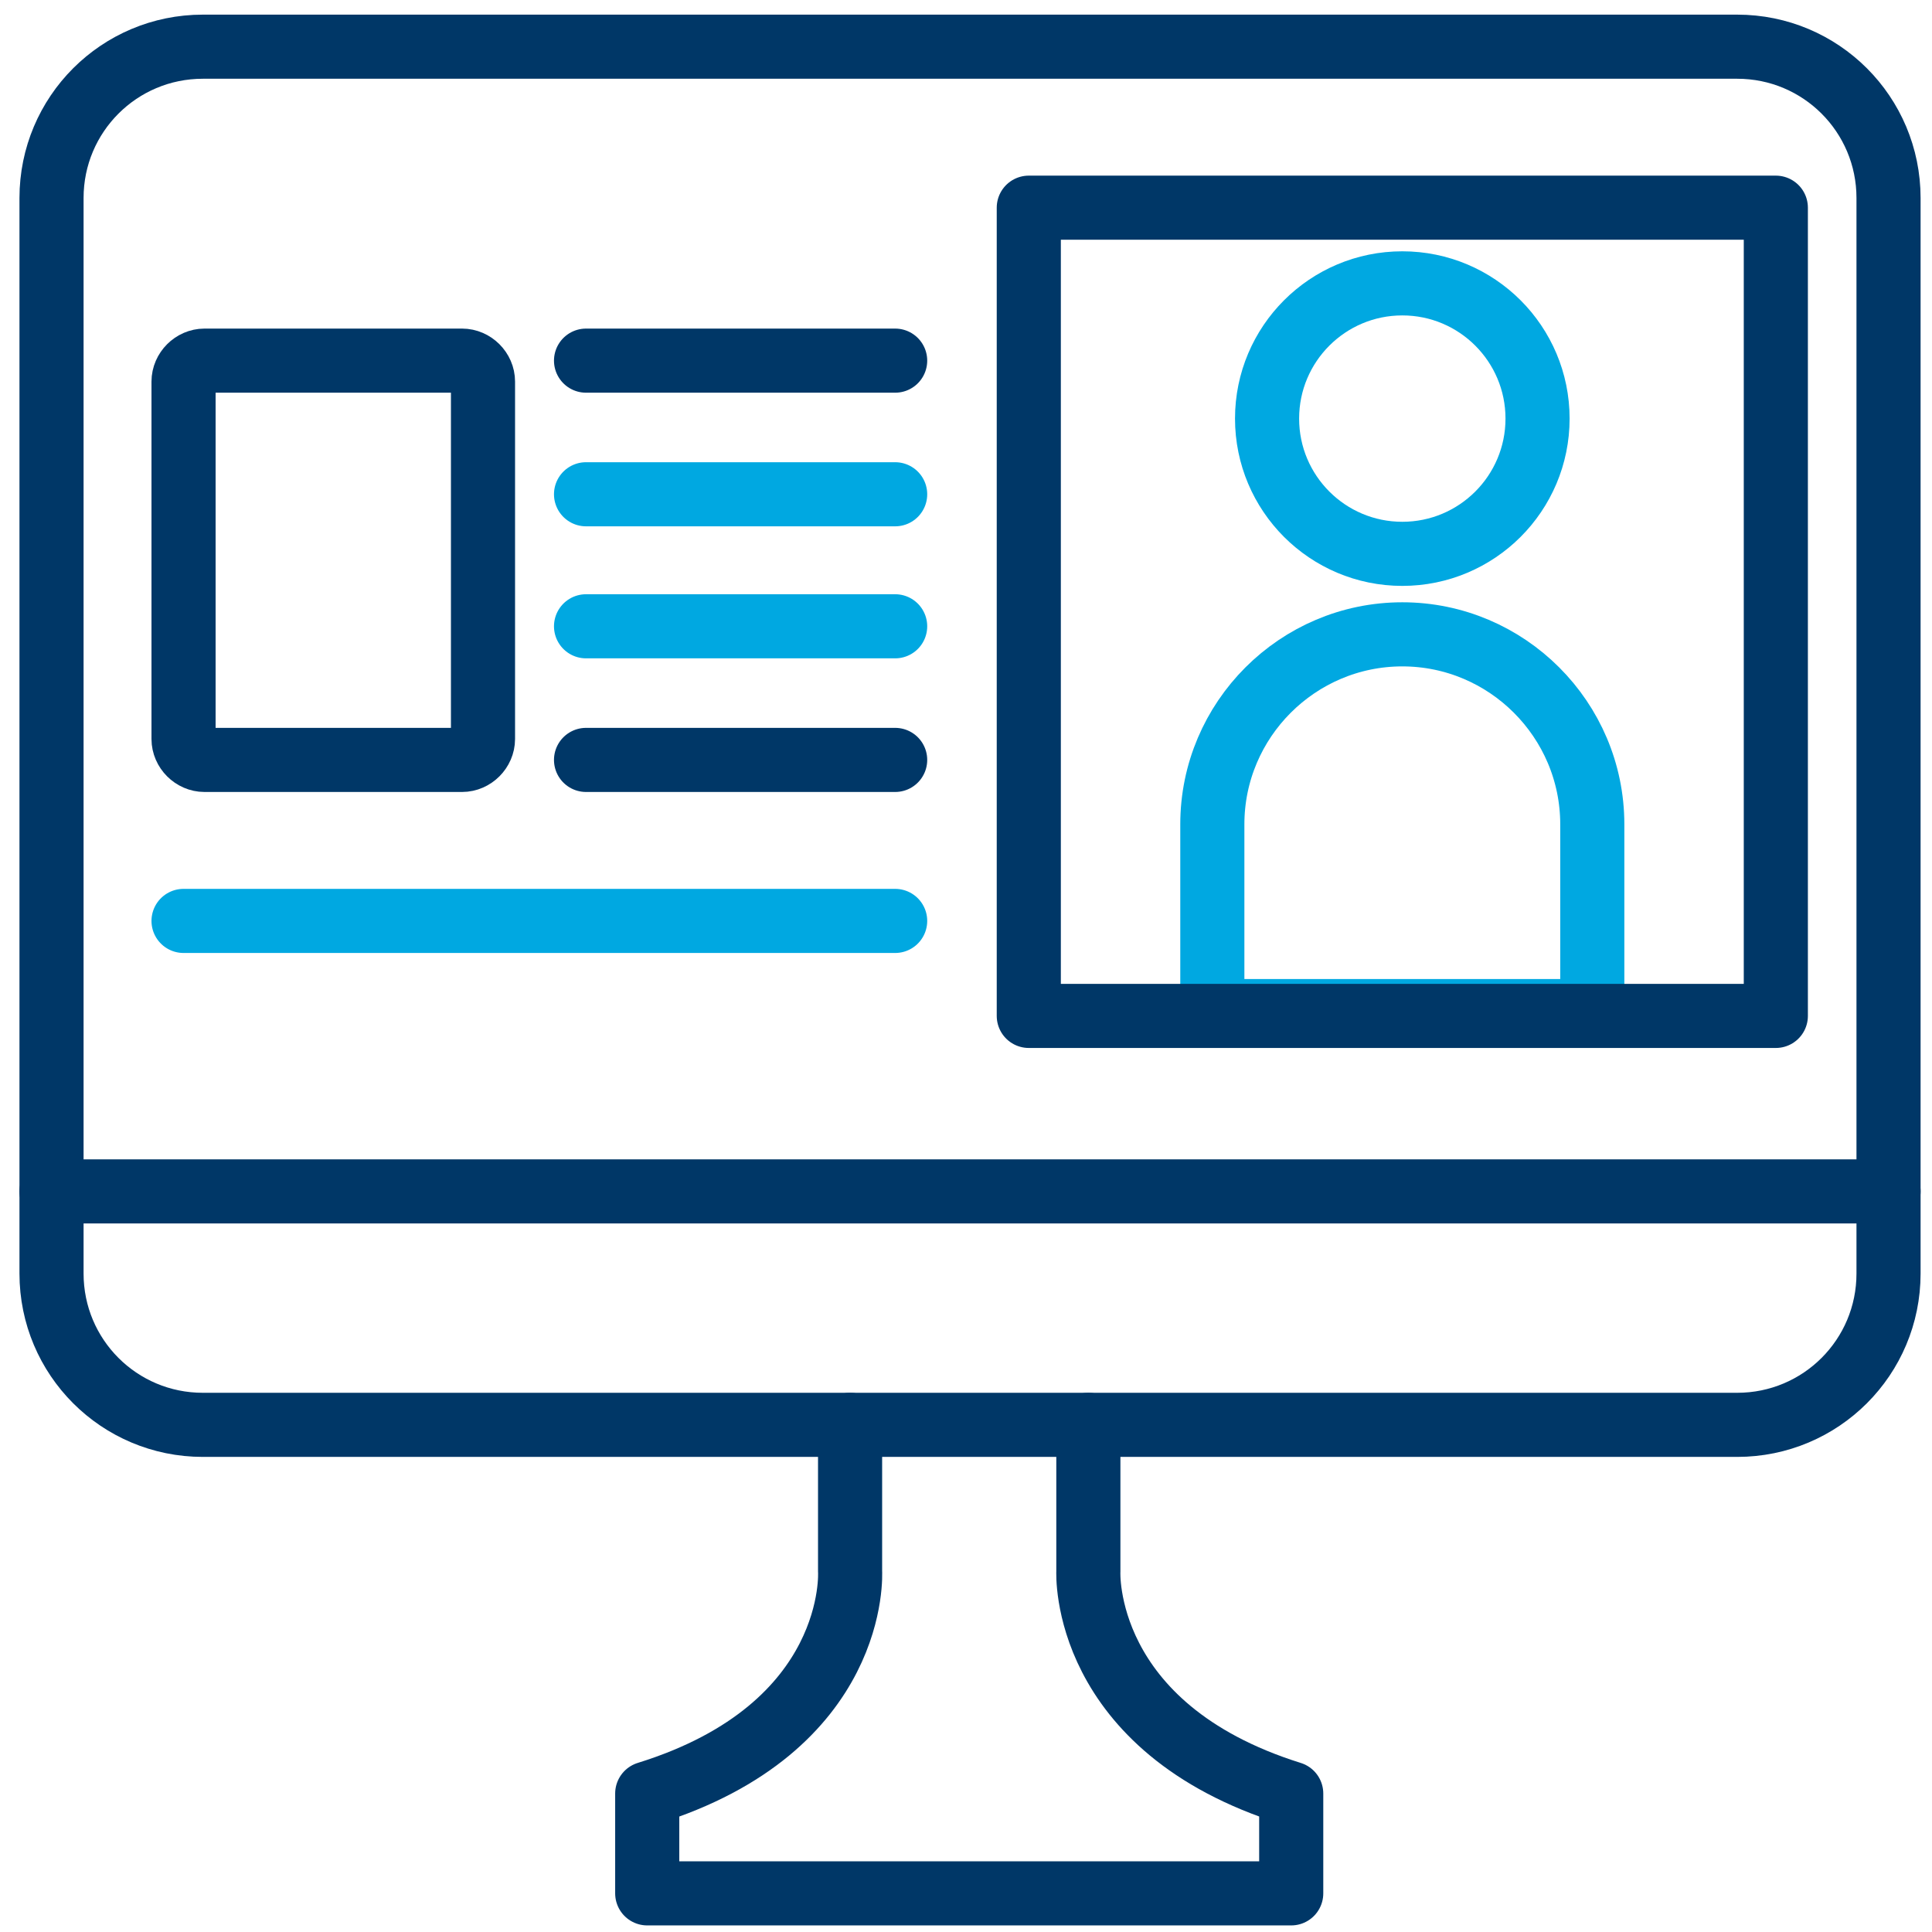
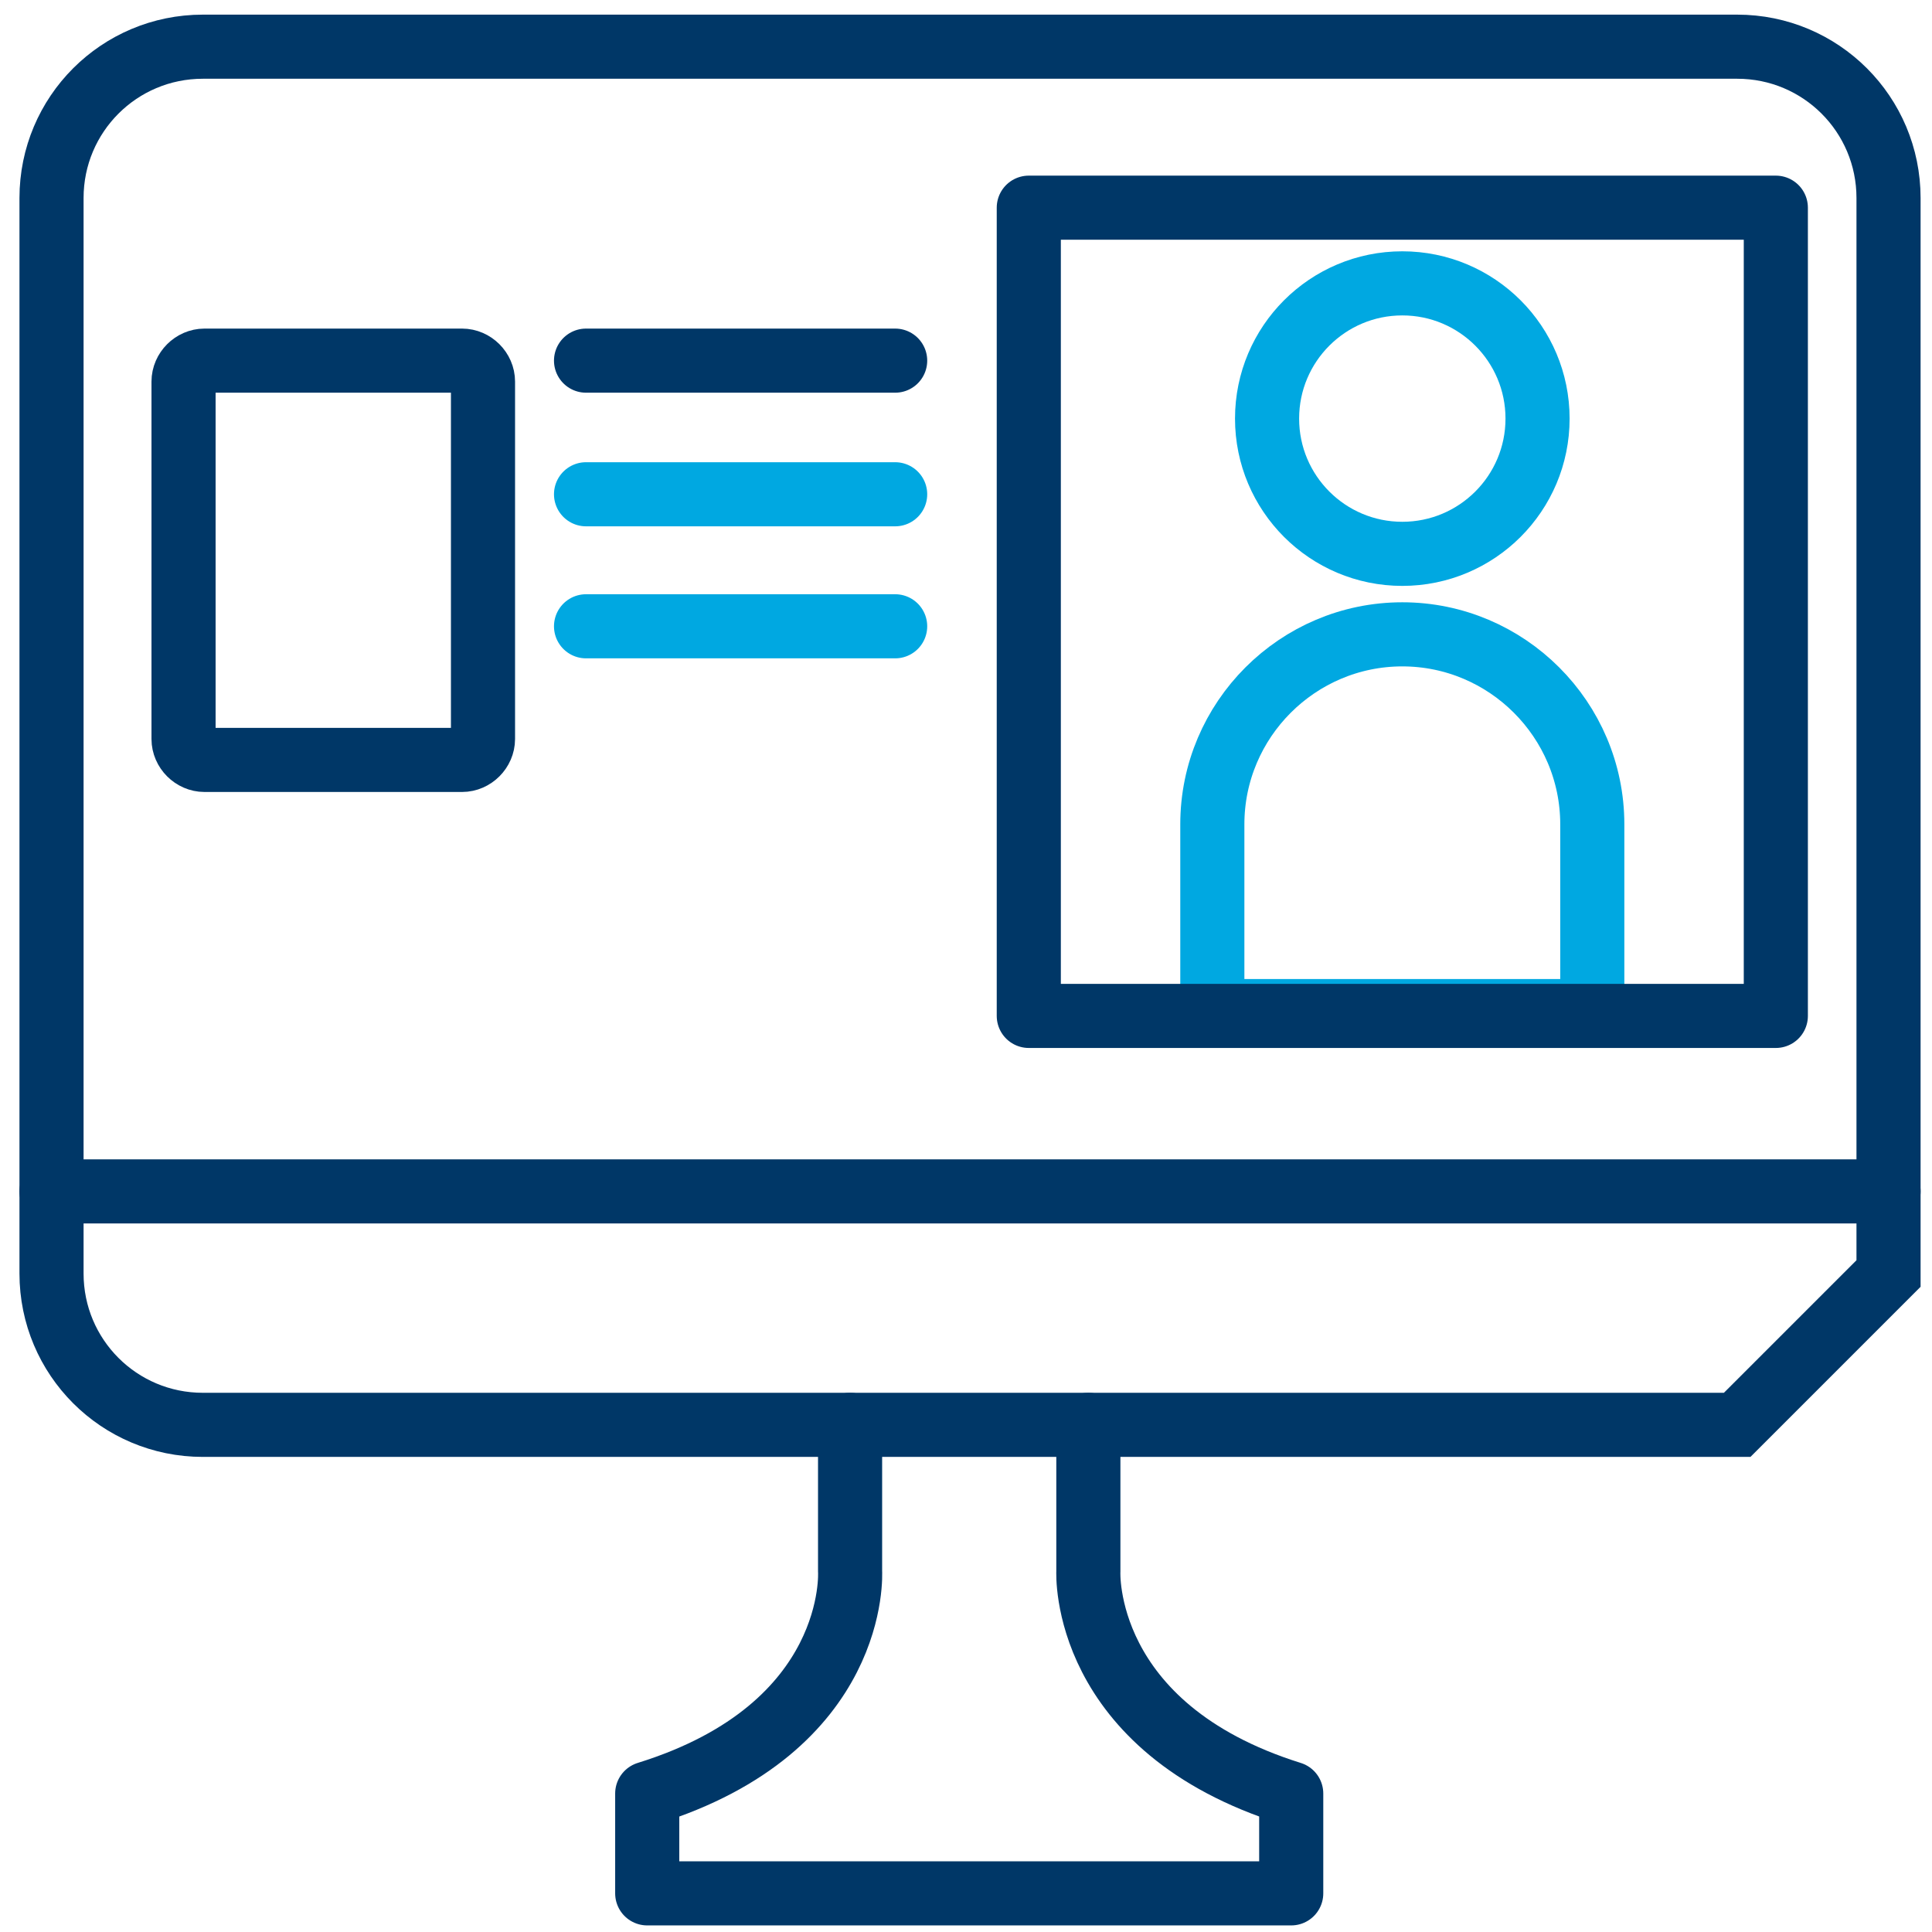
<svg xmlns="http://www.w3.org/2000/svg" version="1.1" id="Layer_1" x="0px" y="0px" viewBox="0 0 120 120" style="enable-background:new 0 0 120 120;" xml:space="preserve">
  <style type="text/css">
	.st0{fill:none;stroke:#003767;stroke-width:3.982;stroke-miterlimit:10;}
	.st1{fill:none;stroke:#003767;stroke-width:3.982;stroke-linecap:round;stroke-linejoin:round;stroke-miterlimit:10;}
	.st2{fill:none;stroke:#00A8E1;stroke-width:3.982;stroke-linecap:round;stroke-linejoin:round;stroke-miterlimit:10;}
</style>
-   <path class="st0" d="M107.9,88.5H12.6c-5.2,0-9.4-4.2-9.4-9.4V12.3c0-5.2,4.2-9.4,9.4-9.4h95.3c5.2,0,9.4,4.2,9.4,9.4v66.8  C117.3,84.3,113.1,88.5,107.9,88.5z" />
+   <path class="st0" d="M107.9,88.5H12.6c-5.2,0-9.4-4.2-9.4-9.4V12.3c0-5.2,4.2-9.4,9.4-9.4h95.3c5.2,0,9.4,4.2,9.4,9.4v66.8  z" />
  <path class="st1" d="M52.8,88.5v9.1c0,0,0.6,9.7-12.6,13.8v6.2h20h1.3h18.7v-6.2c-13.1-4.1-12.6-13.8-12.6-13.8v-9.1" />
  <line class="st1" x1="3.2" y1="74" x2="117.3" y2="74" />
  <line class="st1" x1="36.4" y1="22.4" x2="55.6" y2="22.4" />
  <line class="st2" x1="36.4" y1="30.7" x2="55.6" y2="30.7" />
  <line class="st2" x1="36.4" y1="38.9" x2="55.6" y2="38.9" />
-   <line class="st1" x1="36.4" y1="47.2" x2="55.6" y2="47.2" />
  <path class="st1" d="M12.7,47.2h16c0.7,0,1.3-0.6,1.3-1.3V23.7c0-0.7-0.6-1.3-1.3-1.3h-16c-0.7,0-1.3,0.6-1.3,1.3v22.2  C11.4,46.6,12,47.2,12.7,47.2z" />
-   <line class="st2" x1="55.6" y1="57.2" x2="11.4" y2="57.2" />
  <g>
    <circle class="st2" cx="87.1" cy="26" r="8.4" />
    <path class="st2" d="M87.1,39.4L87.1,39.4c-6.5,0-11.8,5.3-11.8,11.8v11.6h23.6V51.2C98.9,44.7,93.6,39.4,87.1,39.4z" />
  </g>
  <rect x="63.9" y="12.9" class="st1" width="46.4" height="50.2" />
</svg>